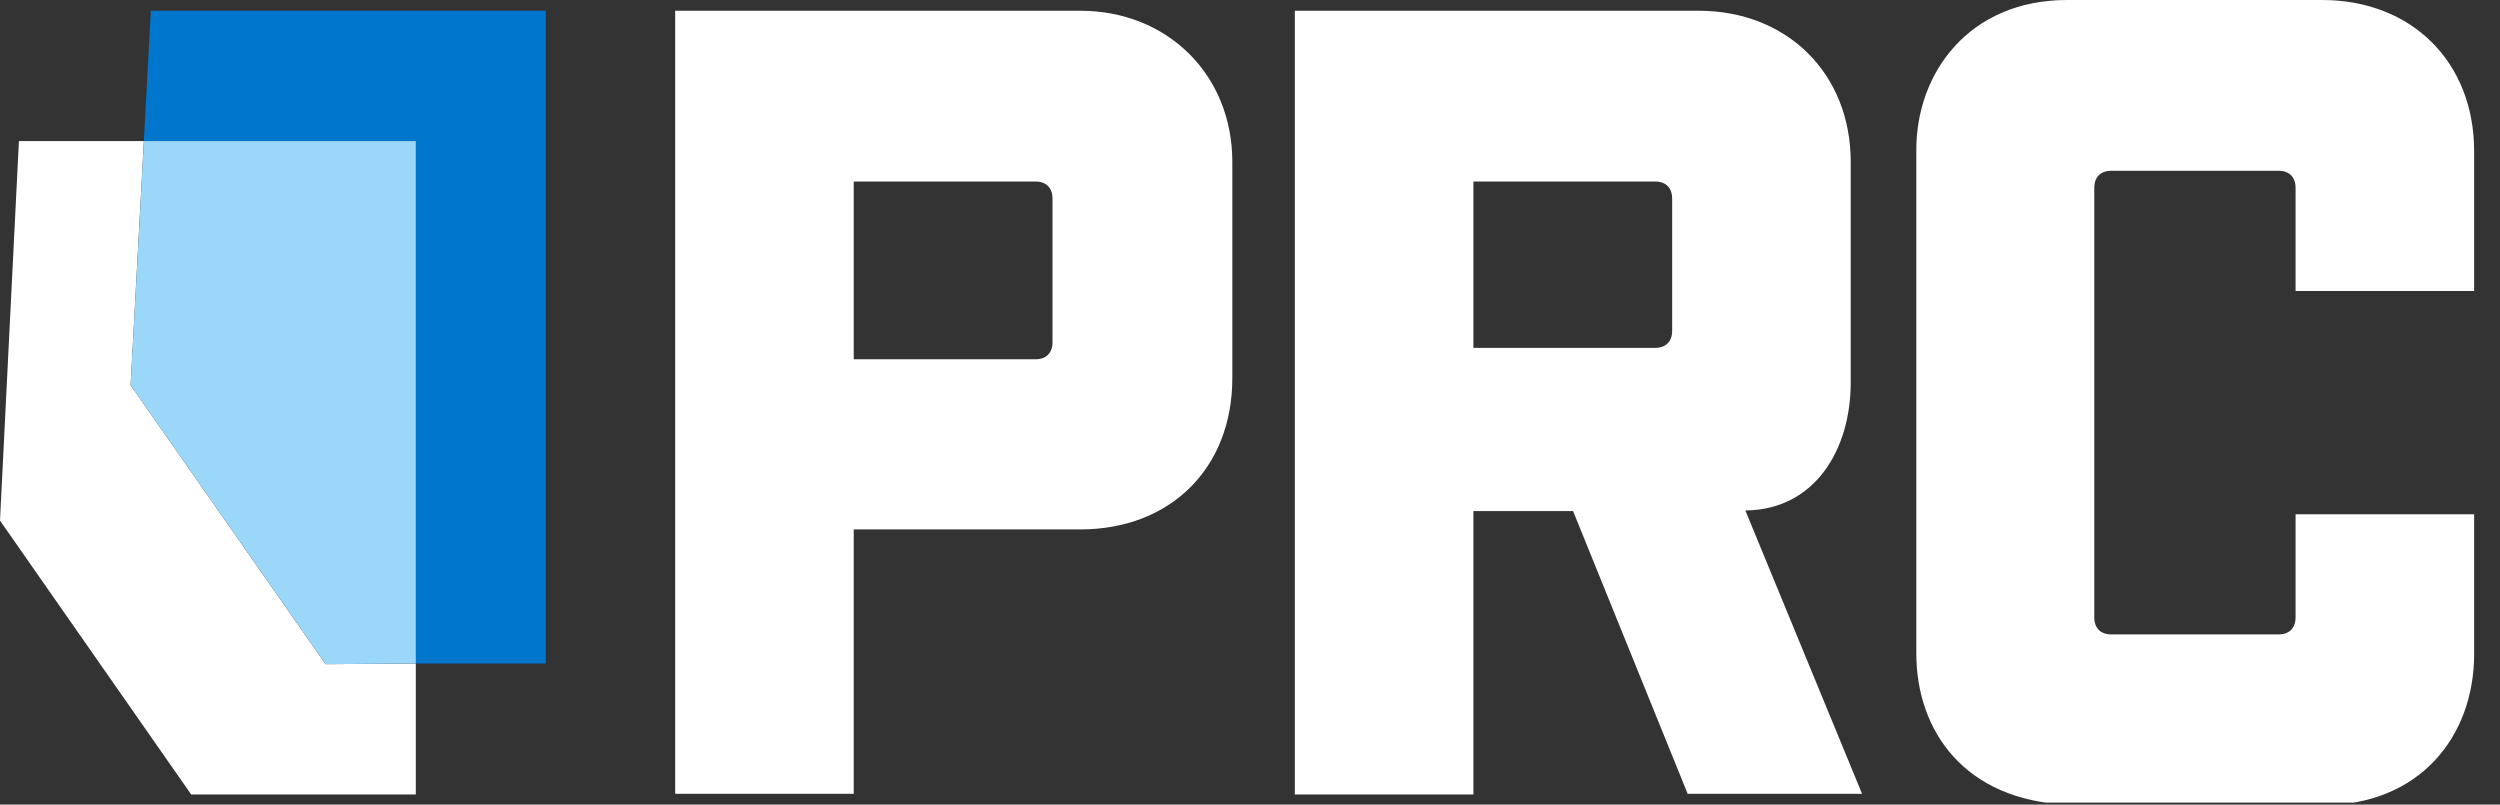
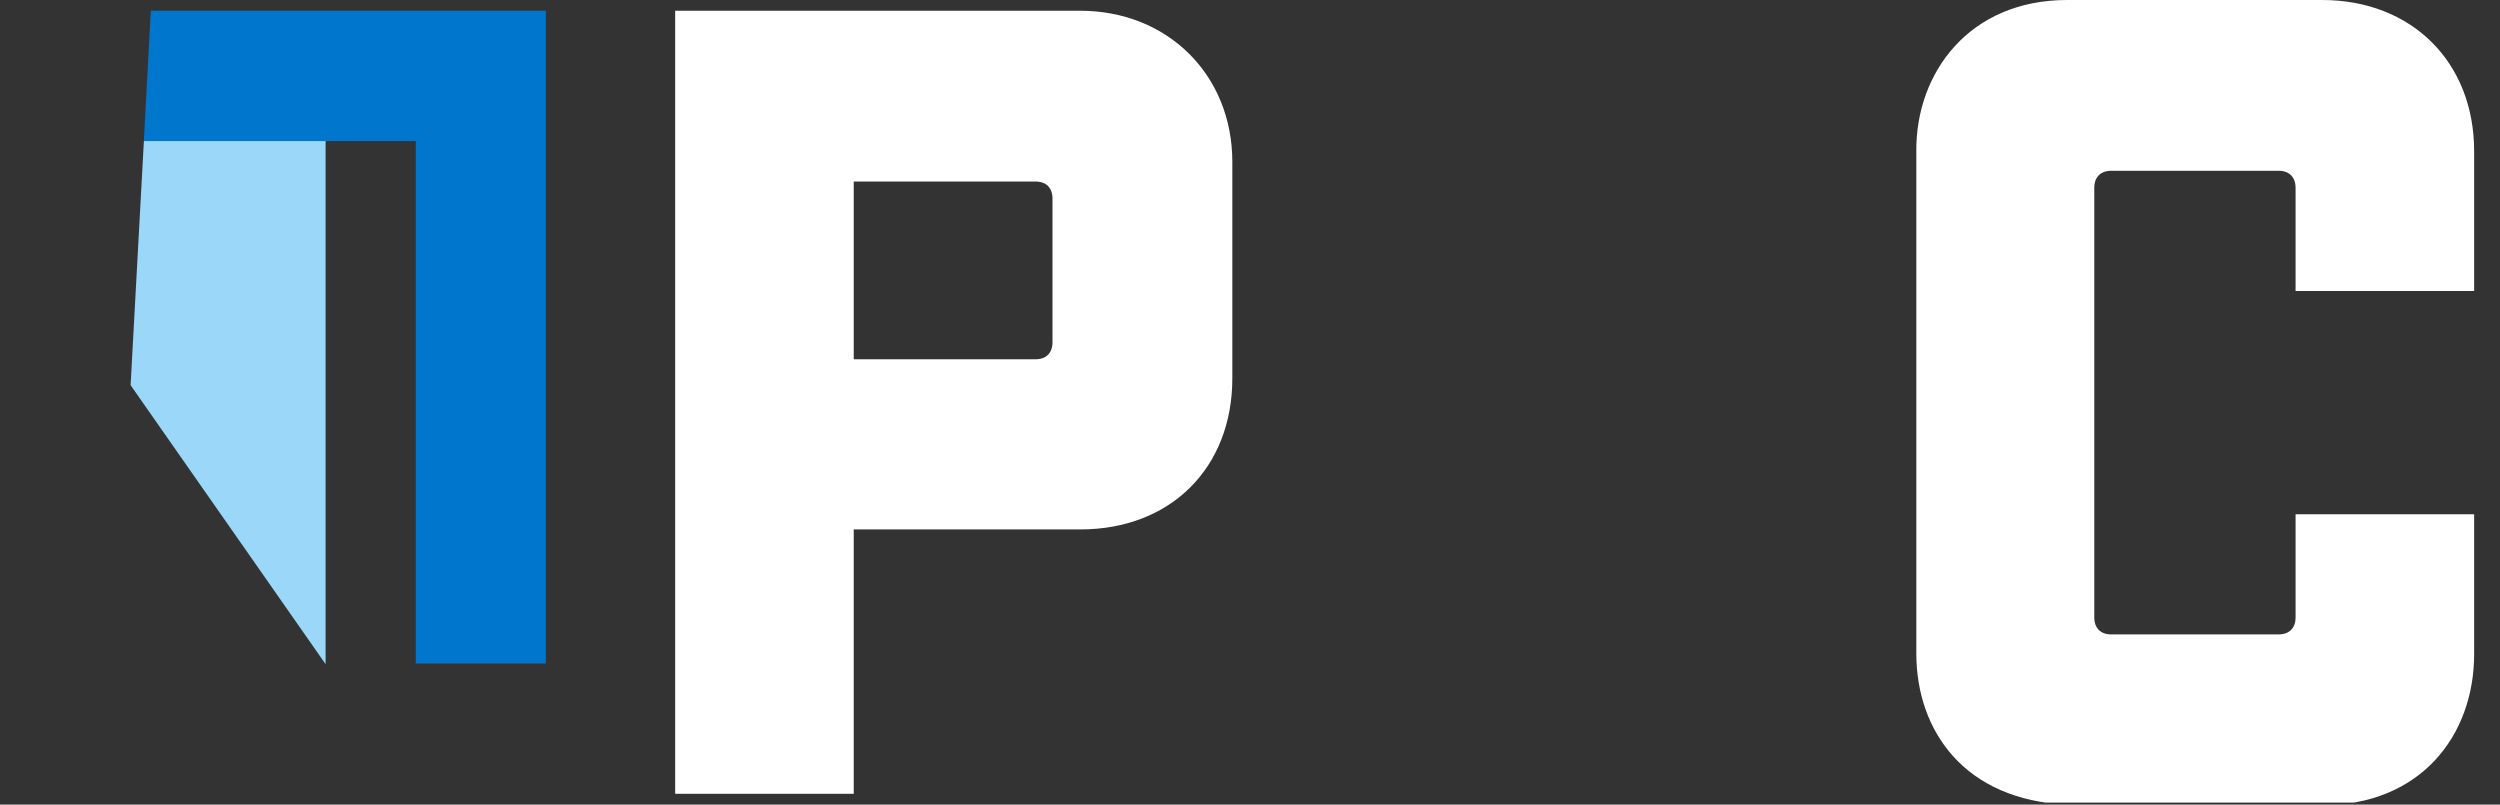
<svg xmlns="http://www.w3.org/2000/svg" width="87" height="28" viewBox="0 0 87 28" fill="none">
  <rect x="0" y="0" width="87" height="28" fill="#333333" stroke="none" />
  <g clip-path="url(#clip0_8837_9189)">
-     <path d="M4.545 13.405L5.006 4.909H0.658L-0 18.116L6.653 27.648H14.47V23.091L11.33 23.113L4.545 13.405Z" fill="white" />
    <path d="M5.248 0.374L5.006 4.908H14.47V23.091H18.994V0.374H5.248Z" fill="#0077CD" />
-     <path d="M5.007 4.909L4.545 13.405L11.331 23.113L14.471 23.091V4.909H5.007Z" fill="#9AD7F9" />
+     <path d="M5.007 4.909L4.545 13.405L11.331 23.113V4.909H5.007Z" fill="#9AD7F9" />
    <path d="M37.593 0.374C40.624 0.374 42.885 2.597 42.885 5.635V13.163C42.885 16.289 40.733 18.424 37.593 18.424H29.71V27.625H23.496V0.374H37.593ZM36.627 6.911C36.627 6.537 36.408 6.317 36.034 6.317H29.71V12.503H36.034C36.408 12.503 36.627 12.283 36.627 11.908V6.889V6.911Z" fill="white" />
-     <path d="M58.74 27.647L54.743 17.786H51.274V27.647H45.06V0.374H59.113C62.187 0.374 64.405 2.553 64.405 5.635V13.317C64.405 15.65 63.154 17.742 60.738 17.764L64.8 27.625H58.74V27.647ZM51.274 6.317V12.106H57.598C57.971 12.106 58.191 11.886 58.191 11.512V6.911C58.191 6.537 57.971 6.317 57.598 6.317H51.274Z" fill="white" />
    <path d="M71.936 28C68.379 27.846 66.688 25.446 66.688 22.739V5.261C66.666 2.531 68.533 -0 71.936 -0H80.808C83.926 -0 86.1 2.157 86.1 5.261V10.126H79.886V6.538C79.886 6.163 79.666 5.943 79.293 5.943H73.474C73.1 5.943 72.881 6.163 72.881 6.538V21.484C72.881 21.858 73.1 22.078 73.474 22.078H79.293C79.666 22.078 79.886 21.858 79.886 21.484V17.896H86.1V22.761C86.1 25.622 84.212 28.022 80.808 28.022H71.936V28Z" fill="white" />
  </g>
  <defs>
    <clipPath id="clip0_8837_9189">
      <rect width="86.1" height="27.931" fill="white" />
    </clipPath>
  </defs>
</svg>